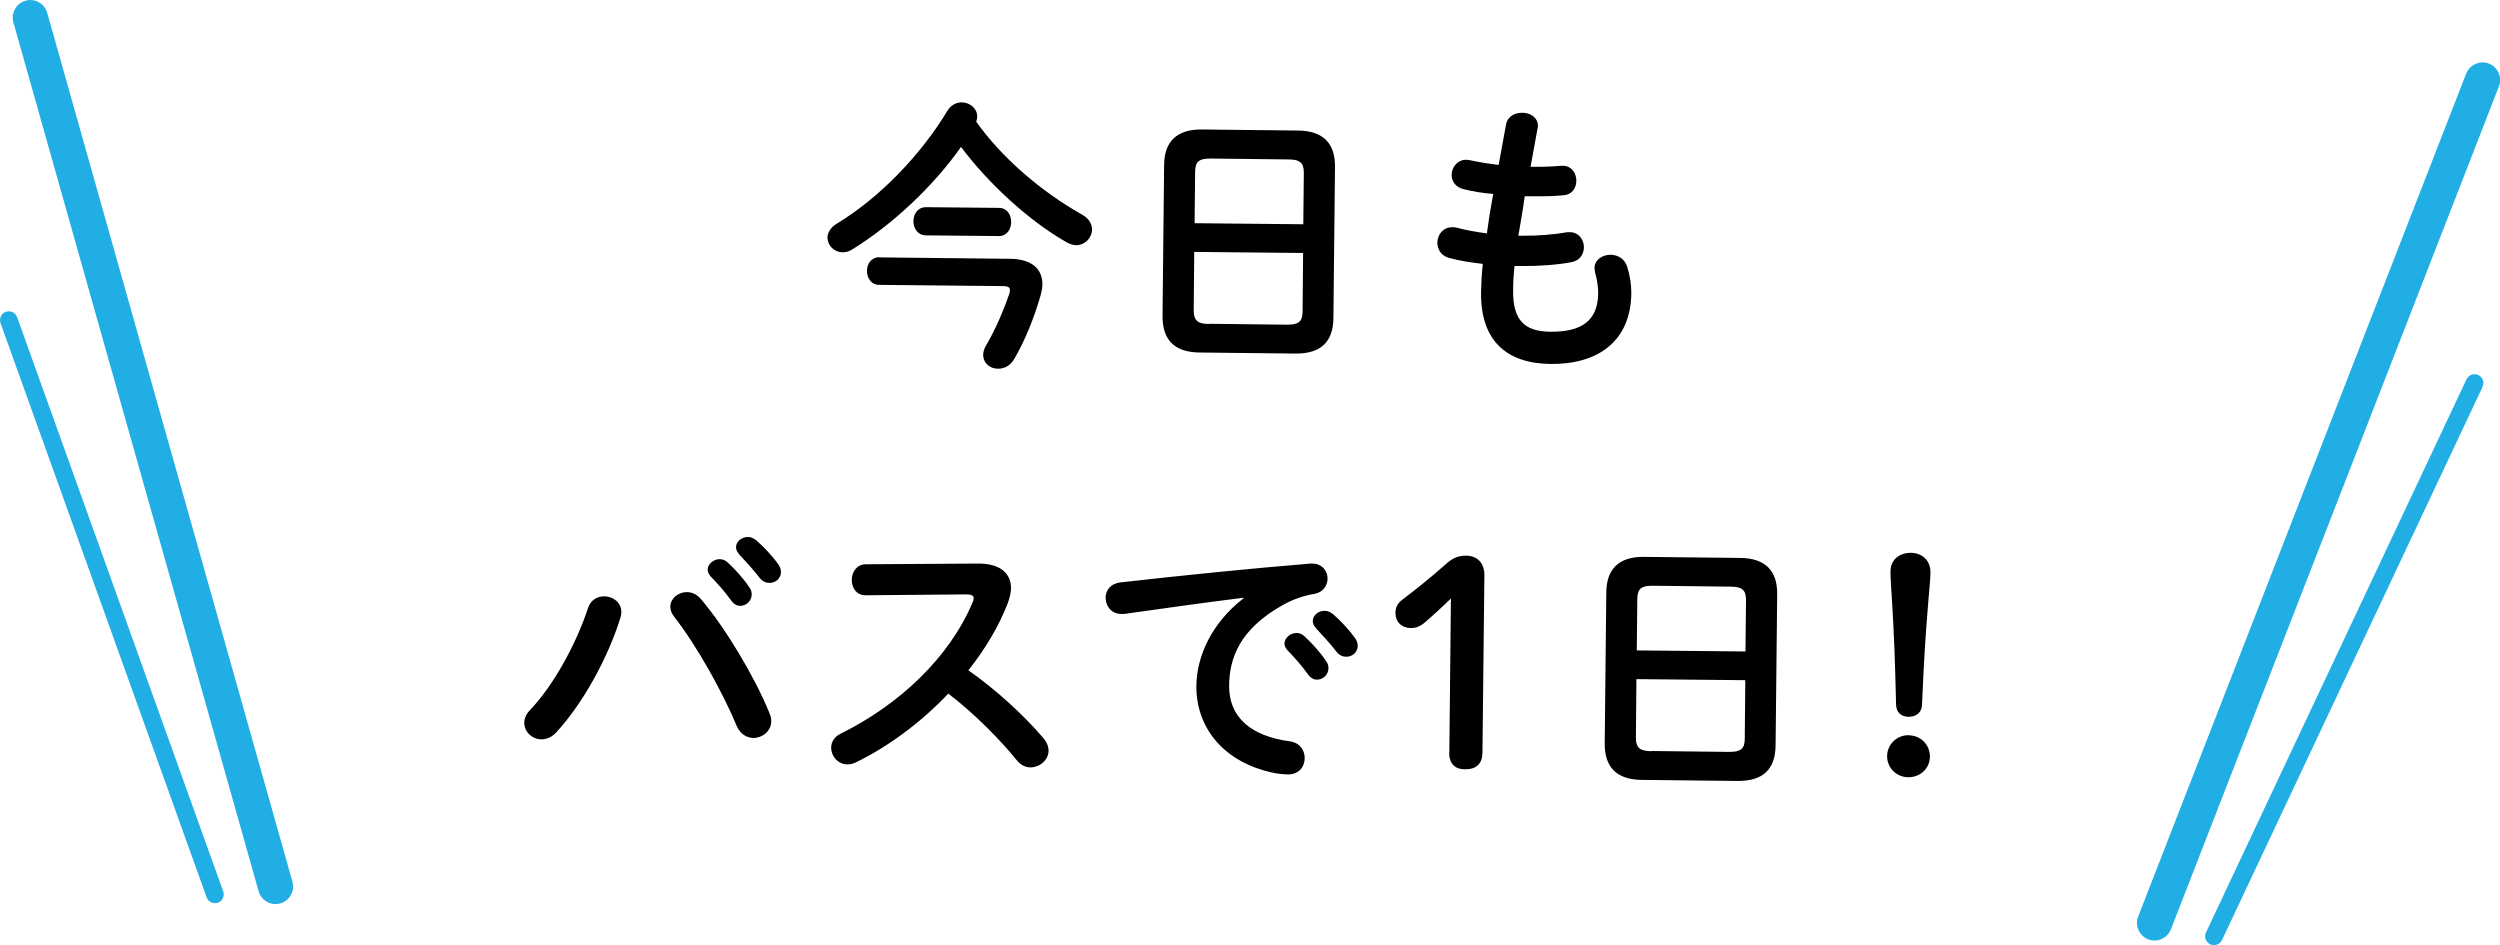
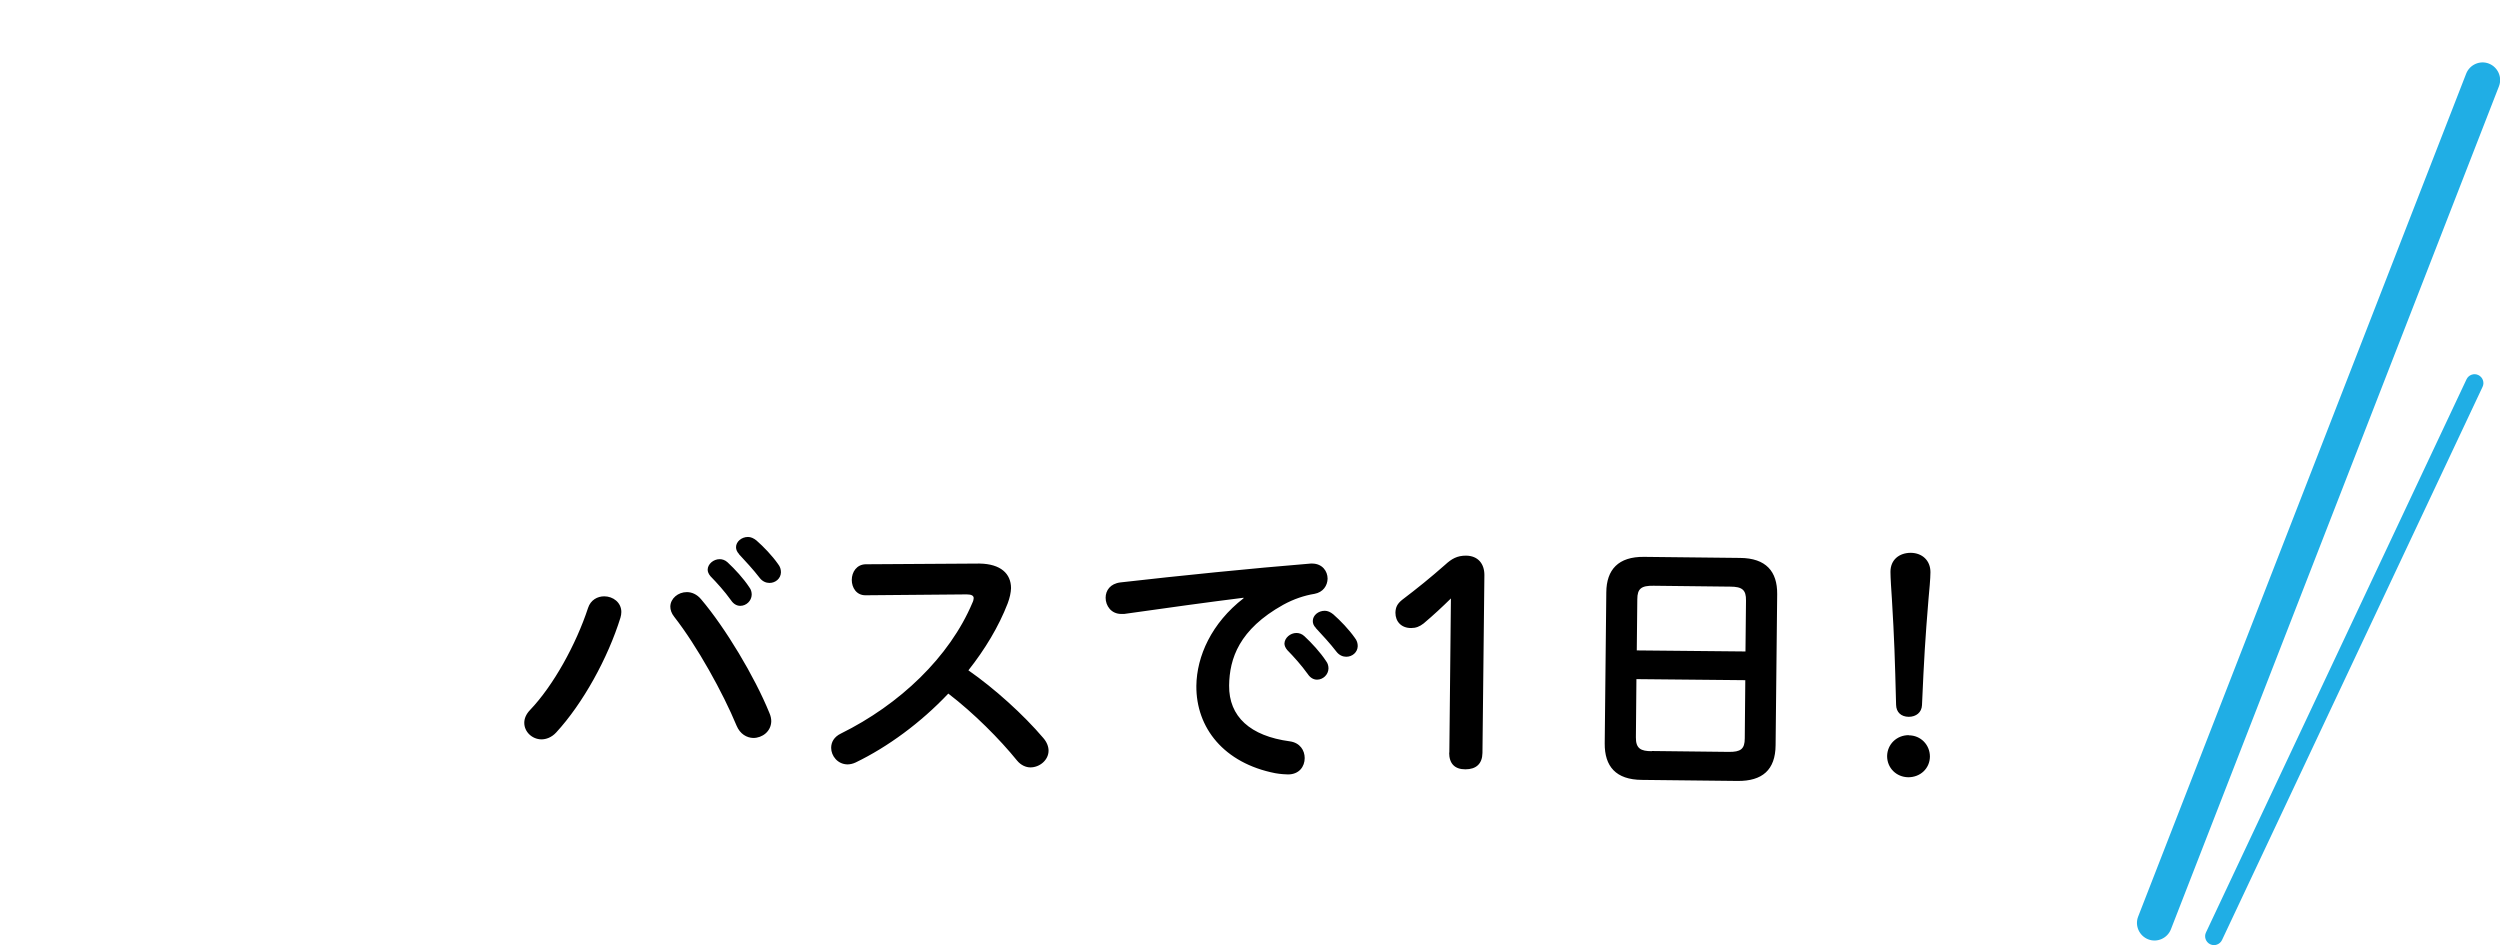
<svg xmlns="http://www.w3.org/2000/svg" id="_レイヤー_1" data-name="レイヤー 1" viewBox="0 0 141.91 53.65">
  <defs>
    <style>
      .cls-1, .cls-2 {
        stroke-width: 0px;
      }

      .cls-2 {
        fill: #20aee5;
      }
    </style>
  </defs>
-   <path class="cls-1" d="M87.28,7.32l.02-.16c0-.5-.44-.76-.89-.76-.42,0-.83.2-.92.66l-.42,2.3c-.61-.07-1.13-.16-1.65-.27l-.19-.02c-.5,0-.82.41-.83.86,0,.34.2.69.68.81.5.12,1.05.22,1.68.27-.14.75-.26,1.49-.36,2.24-.66-.09-1.2-.19-1.69-.32-.1-.03-.19-.03-.29-.03-.51,0-.82.42-.83.87,0,.37.2.74.66.87.54.15,1.17.25,1.92.34-.07.62-.09,1.14-.1,1.62-.03,2.74,1.45,4.03,3.94,4.06,2.69.03,4.56-1.28,4.59-4.02,0-.48-.07-.98-.23-1.48-.14-.48-.54-.69-.94-.7-.46,0-.92.28-.92.76l.03.24c.11.37.18.82.18,1.19-.02,1.58-.97,2.2-2.73,2.18-1.41-.02-2.12-.61-2.1-2.34,0-.38.02-.83.08-1.39h.45c.93.01,2.02-.07,2.79-.22.48-.09.69-.46.7-.84,0-.42-.28-.85-.78-.86h-.16c-.72.13-1.67.21-2.52.2h-.26c.12-.75.26-1.49.36-2.24h.45c.8.01,1.28-.01,1.78-.06.46-.04.69-.41.7-.81,0-.43-.25-.85-.76-.86h-.08c-.5.04-1.03.07-1.65.06h-.11s.39-2.14.39-2.14ZM73.99,12.73l-6.18-.06.03-2.9c0-.61.23-.78.92-.77l4.35.05c.69,0,.91.19.9.79l-.03,2.9ZM68.66,18.39c-.61,0-.91-.14-.9-.79l.03-3.3,6.18.06-.03,3.3c0,.61-.23.78-.92.77l-4.35-.05ZM73.54,20.07c1.39.01,2.14-.62,2.15-2.03l.09-8.58c.01-1.28-.63-2.04-2.11-2.05l-5.44-.06c-1.47-.02-2.14.73-2.15,2.01l-.09,8.58c-.01,1.3.63,2.06,2.11,2.07l5.44.06ZM56.7,13.4c.46,0,.69-.39.7-.79,0-.4-.22-.8-.68-.81l-4.16-.04c-.46,0-.71.39-.71.79,0,.4.23.8.7.81l4.16.04ZM49.92,14.6c-.46,0-.71.38-.71.78,0,.38.23.79.7.79l7.04.07c.26,0,.38.07.38.23l-.03.18c-.35,1.02-.79,2.04-1.31,2.93-.13.21-.18.4-.18.56,0,.48.39.79.84.79.34,0,.69-.15.92-.55.6-1.03,1.1-2.25,1.48-3.55.07-.26.12-.48.12-.7,0-.91-.66-1.43-1.84-1.44l-7.39-.08ZM55.42,6.89c.03-.1.05-.19.05-.27,0-.48-.42-.8-.87-.81-.3,0-.61.14-.81.46-1.5,2.5-3.85,4.95-6.28,6.42-.37.22-.53.52-.54.79,0,.45.38.84.86.84.18,0,.37-.04.56-.17,2.22-1.37,4.58-3.55,6.16-5.81,1.52,2.03,3.81,4.17,5.99,5.41.19.11.38.16.54.17.51,0,.9-.42.91-.89,0-.3-.17-.63-.57-.85-2.4-1.35-4.61-3.3-6.01-5.28Z" />
  <path class="cls-1" d="M99.09,36.98l-6.18-.06.03-2.9c0-.61.23-.78.92-.77l4.35.05c.69,0,.91.19.9.79l-.03,2.9ZM93.76,42.64c-.61,0-.91-.14-.9-.79l.03-3.3,6.18.06-.03,3.3c0,.61-.23.78-.92.77l-4.35-.05ZM98.64,44.33c1.39.01,2.14-.62,2.15-2.03l.09-8.58c.01-1.28-.63-2.04-2.11-2.05l-5.44-.06c-1.47-.02-2.14.73-2.15,2.01l-.09,8.58c-.01,1.3.63,2.06,2.11,2.07l5.44.06ZM82.26,42.72c0,.62.31.95.92.95.61,0,.96-.31.97-.93l.11-10.1c0-.64-.36-1.09-1.04-1.1-.51,0-.82.18-1.19.52-.84.74-1.57,1.33-2.44,1.99-.27.22-.37.41-.38.73,0,.51.34.87.89.87.27,0,.48-.08.71-.26.58-.49,1.05-.93,1.55-1.42l-.09,8.76ZM74.69,35.65c.36.39.81.87,1.17,1.34.16.21.37.29.56.29.34,0,.64-.25.65-.6,0-.16-.04-.32-.17-.48-.33-.47-.81-.97-1.22-1.33-.16-.13-.32-.2-.48-.2-.37,0-.68.26-.68.58,0,.13.04.26.17.39ZM73.07,36.9c.36.37.79.84,1.17,1.37.14.21.33.31.52.31.34,0,.64-.28.65-.63,0-.14-.03-.29-.14-.43-.33-.5-.81-1.02-1.23-1.41-.14-.13-.3-.18-.45-.18-.35,0-.67.28-.68.6,0,.11.05.24.16.37ZM70.59,33.96c-1.82,1.41-2.66,3.29-2.68,4.97-.02,2.39,1.57,4.39,4.48,4.96.27.05.61.07.72.07.64,0,.95-.45.95-.93,0-.43-.26-.87-.85-.95-2.24-.3-3.46-1.4-3.44-3.17.02-1.52.56-3.18,3.07-4.58.6-.33,1.21-.53,1.77-.62.5-.09.74-.47.75-.86,0-.43-.3-.85-.86-.86h-.1c-3.33.27-7.47.69-10.8,1.07-.58.07-.84.46-.84.87,0,.45.31.92.89.92h.16c2.31-.33,4.86-.68,6.78-.92v.03ZM49.14,32.03c-.51.01-.79.44-.79.89,0,.43.26.88.79.87l5.73-.05c.27,0,.4.07.4.21,0,.06-.02.16-.07.26-1.3,3.09-4.13,5.78-7.47,7.43-.39.19-.55.49-.55.81,0,.46.37.93.92.94.14,0,.3-.03.47-.11,1.82-.88,3.69-2.25,5.26-3.91,1.46,1.12,2.92,2.59,3.9,3.8.22.27.51.39.76.39.53,0,1.03-.42,1.03-.95,0-.22-.09-.48-.3-.72-1.12-1.32-2.77-2.81-4.25-3.84.94-1.19,1.72-2.48,2.23-3.8.12-.32.18-.61.19-.86,0-.83-.59-1.38-1.78-1.4h-.1s-6.37.04-6.37.04ZM38.27,35.01c1.31,1.68,2.77,4.32,3.54,6.18.2.48.58.69.95.7.51,0,1.01-.37,1.02-.95,0-.14-.03-.3-.11-.48-.84-2.06-2.49-4.81-3.87-6.44-.24-.29-.54-.41-.81-.41-.5,0-.93.36-.94.82,0,.18.06.38.22.58ZM41.95,31.46c.36.39.81.87,1.17,1.34.16.21.37.29.56.29.34,0,.64-.25.65-.6,0-.16-.04-.32-.17-.48-.33-.47-.81-.97-1.22-1.33-.16-.13-.32-.2-.48-.2-.37,0-.68.27-.68.58,0,.13.05.26.17.39ZM33.38,34.51c-.68,2.07-1.97,4.41-3.29,5.79-.23.24-.33.49-.33.73,0,.51.44.93.97.94.27,0,.58-.11.84-.39,1.52-1.65,2.94-4.23,3.65-6.52.03-.11.05-.21.05-.32,0-.54-.47-.89-.97-.89-.38,0-.77.2-.92.66ZM40.33,32.71c.36.37.79.84,1.17,1.37.14.21.33.31.52.31.34,0,.64-.28.65-.63,0-.14-.03-.29-.14-.43-.33-.5-.81-1.02-1.23-1.41-.14-.13-.3-.18-.45-.18-.35,0-.68.28-.68.6,0,.11.05.24.16.37Z" />
  <path class="cls-1" d="M108.35,41.73c-.69,0-1.22.52-1.23,1.19,0,.67.52,1.19,1.2,1.2.69,0,1.22-.5,1.23-1.17,0-.67-.52-1.21-1.2-1.21ZM107.39,33.97c.14,2.34.17,3.32.24,6.04.01.42.28.67.71.68.43,0,.74-.25.76-.66.12-2.72.18-3.7.37-6.03.04-.42.11-1.17.11-1.52,0-.67-.47-1.09-1.11-1.1-.66,0-1.16.39-1.16,1.08,0,.34.05,1.07.08,1.52Z" />
-   <path class="cls-2" d="M2.68.73l13.92,49.32c.15.53-.16,1.08-.69,1.23-.53.15-1.08-.16-1.23-.69L.76,1.27C.61.74.92.19,1.45.04c.53-.15,1.08.16,1.23.69" />
-   <path class="cls-2" d="M.97,18l11.7,32.6c.09.26-.04.55-.3.64-.26.09-.55-.04-.64-.3L.03,18.34c-.09-.26.04-.55.3-.64.26-.09.55.04.64.3" />
  <path class="cls-2" d="M141.85,4.9l-18.62,47.85c-.2.51-.78.77-1.29.57-.51-.2-.77-.78-.57-1.29l18.62-47.85c.2-.51.78-.77,1.29-.57.51.2.77.78.57,1.29" />
  <path class="cls-2" d="M140.92,21.96l-14.79,31.4c-.12.25-.42.36-.67.24-.25-.12-.36-.42-.24-.67l14.79-31.4c.12-.25.42-.36.67-.24.25.12.36.42.24.67" />
</svg>